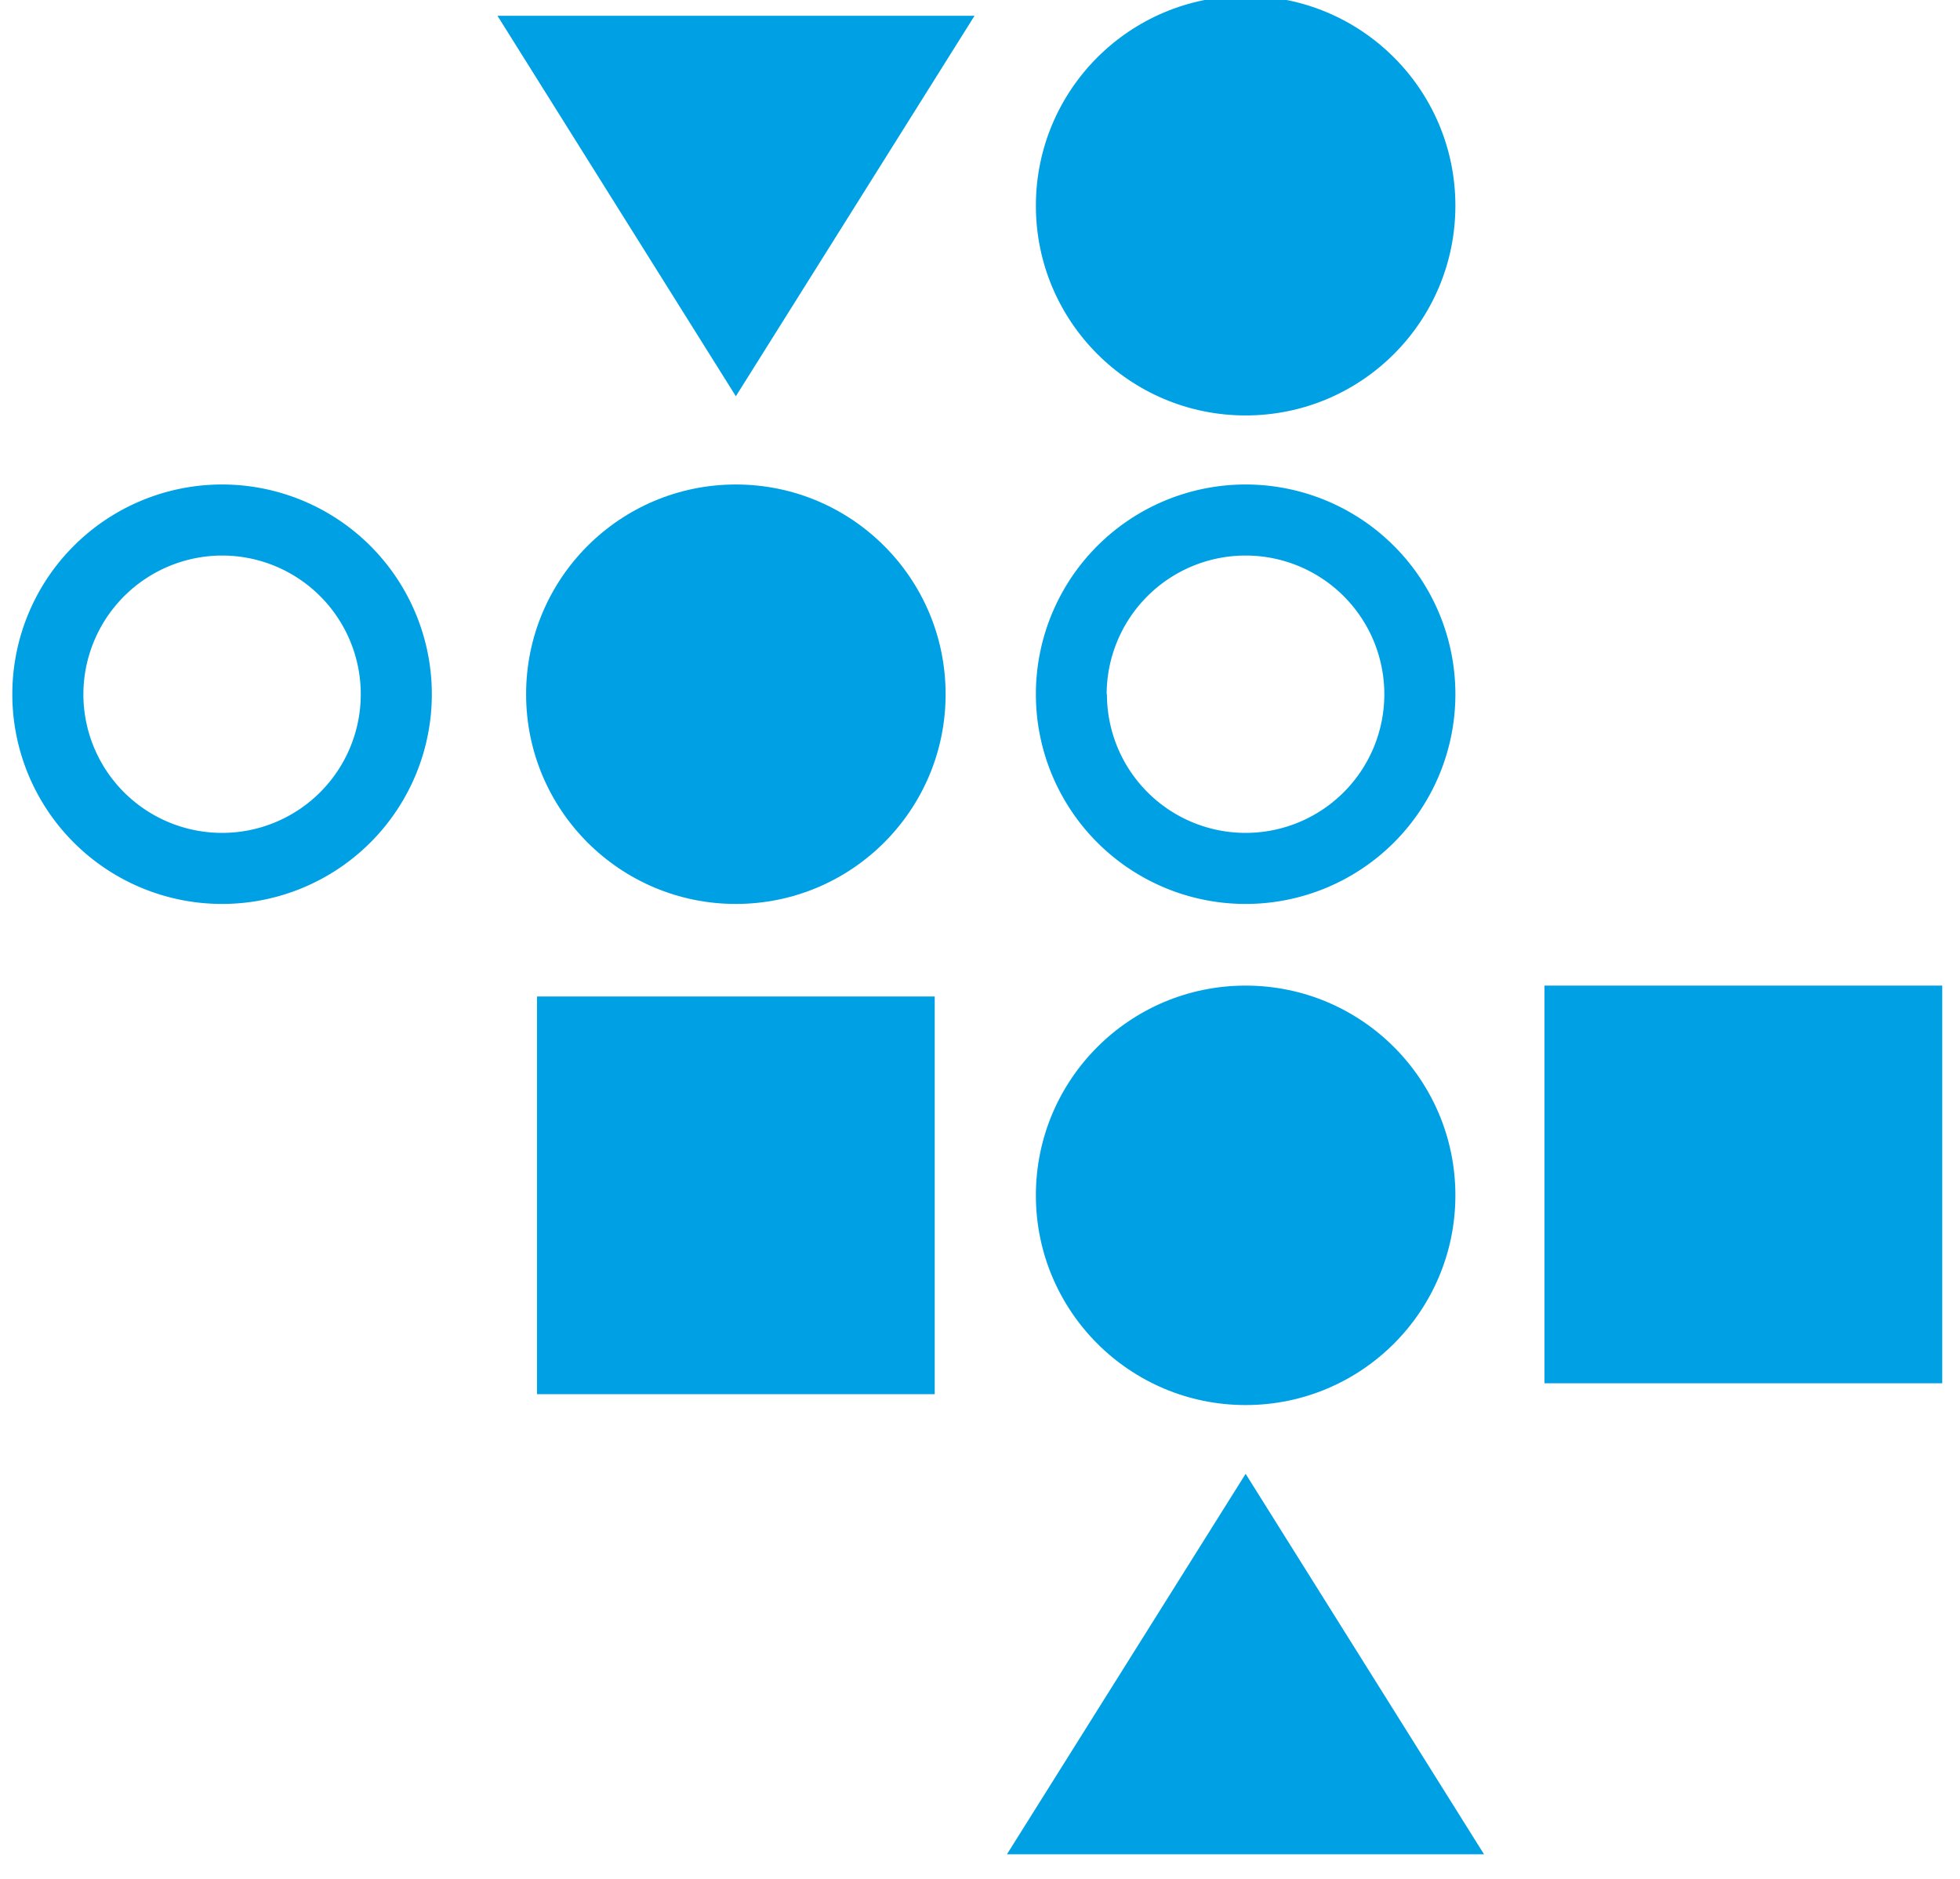
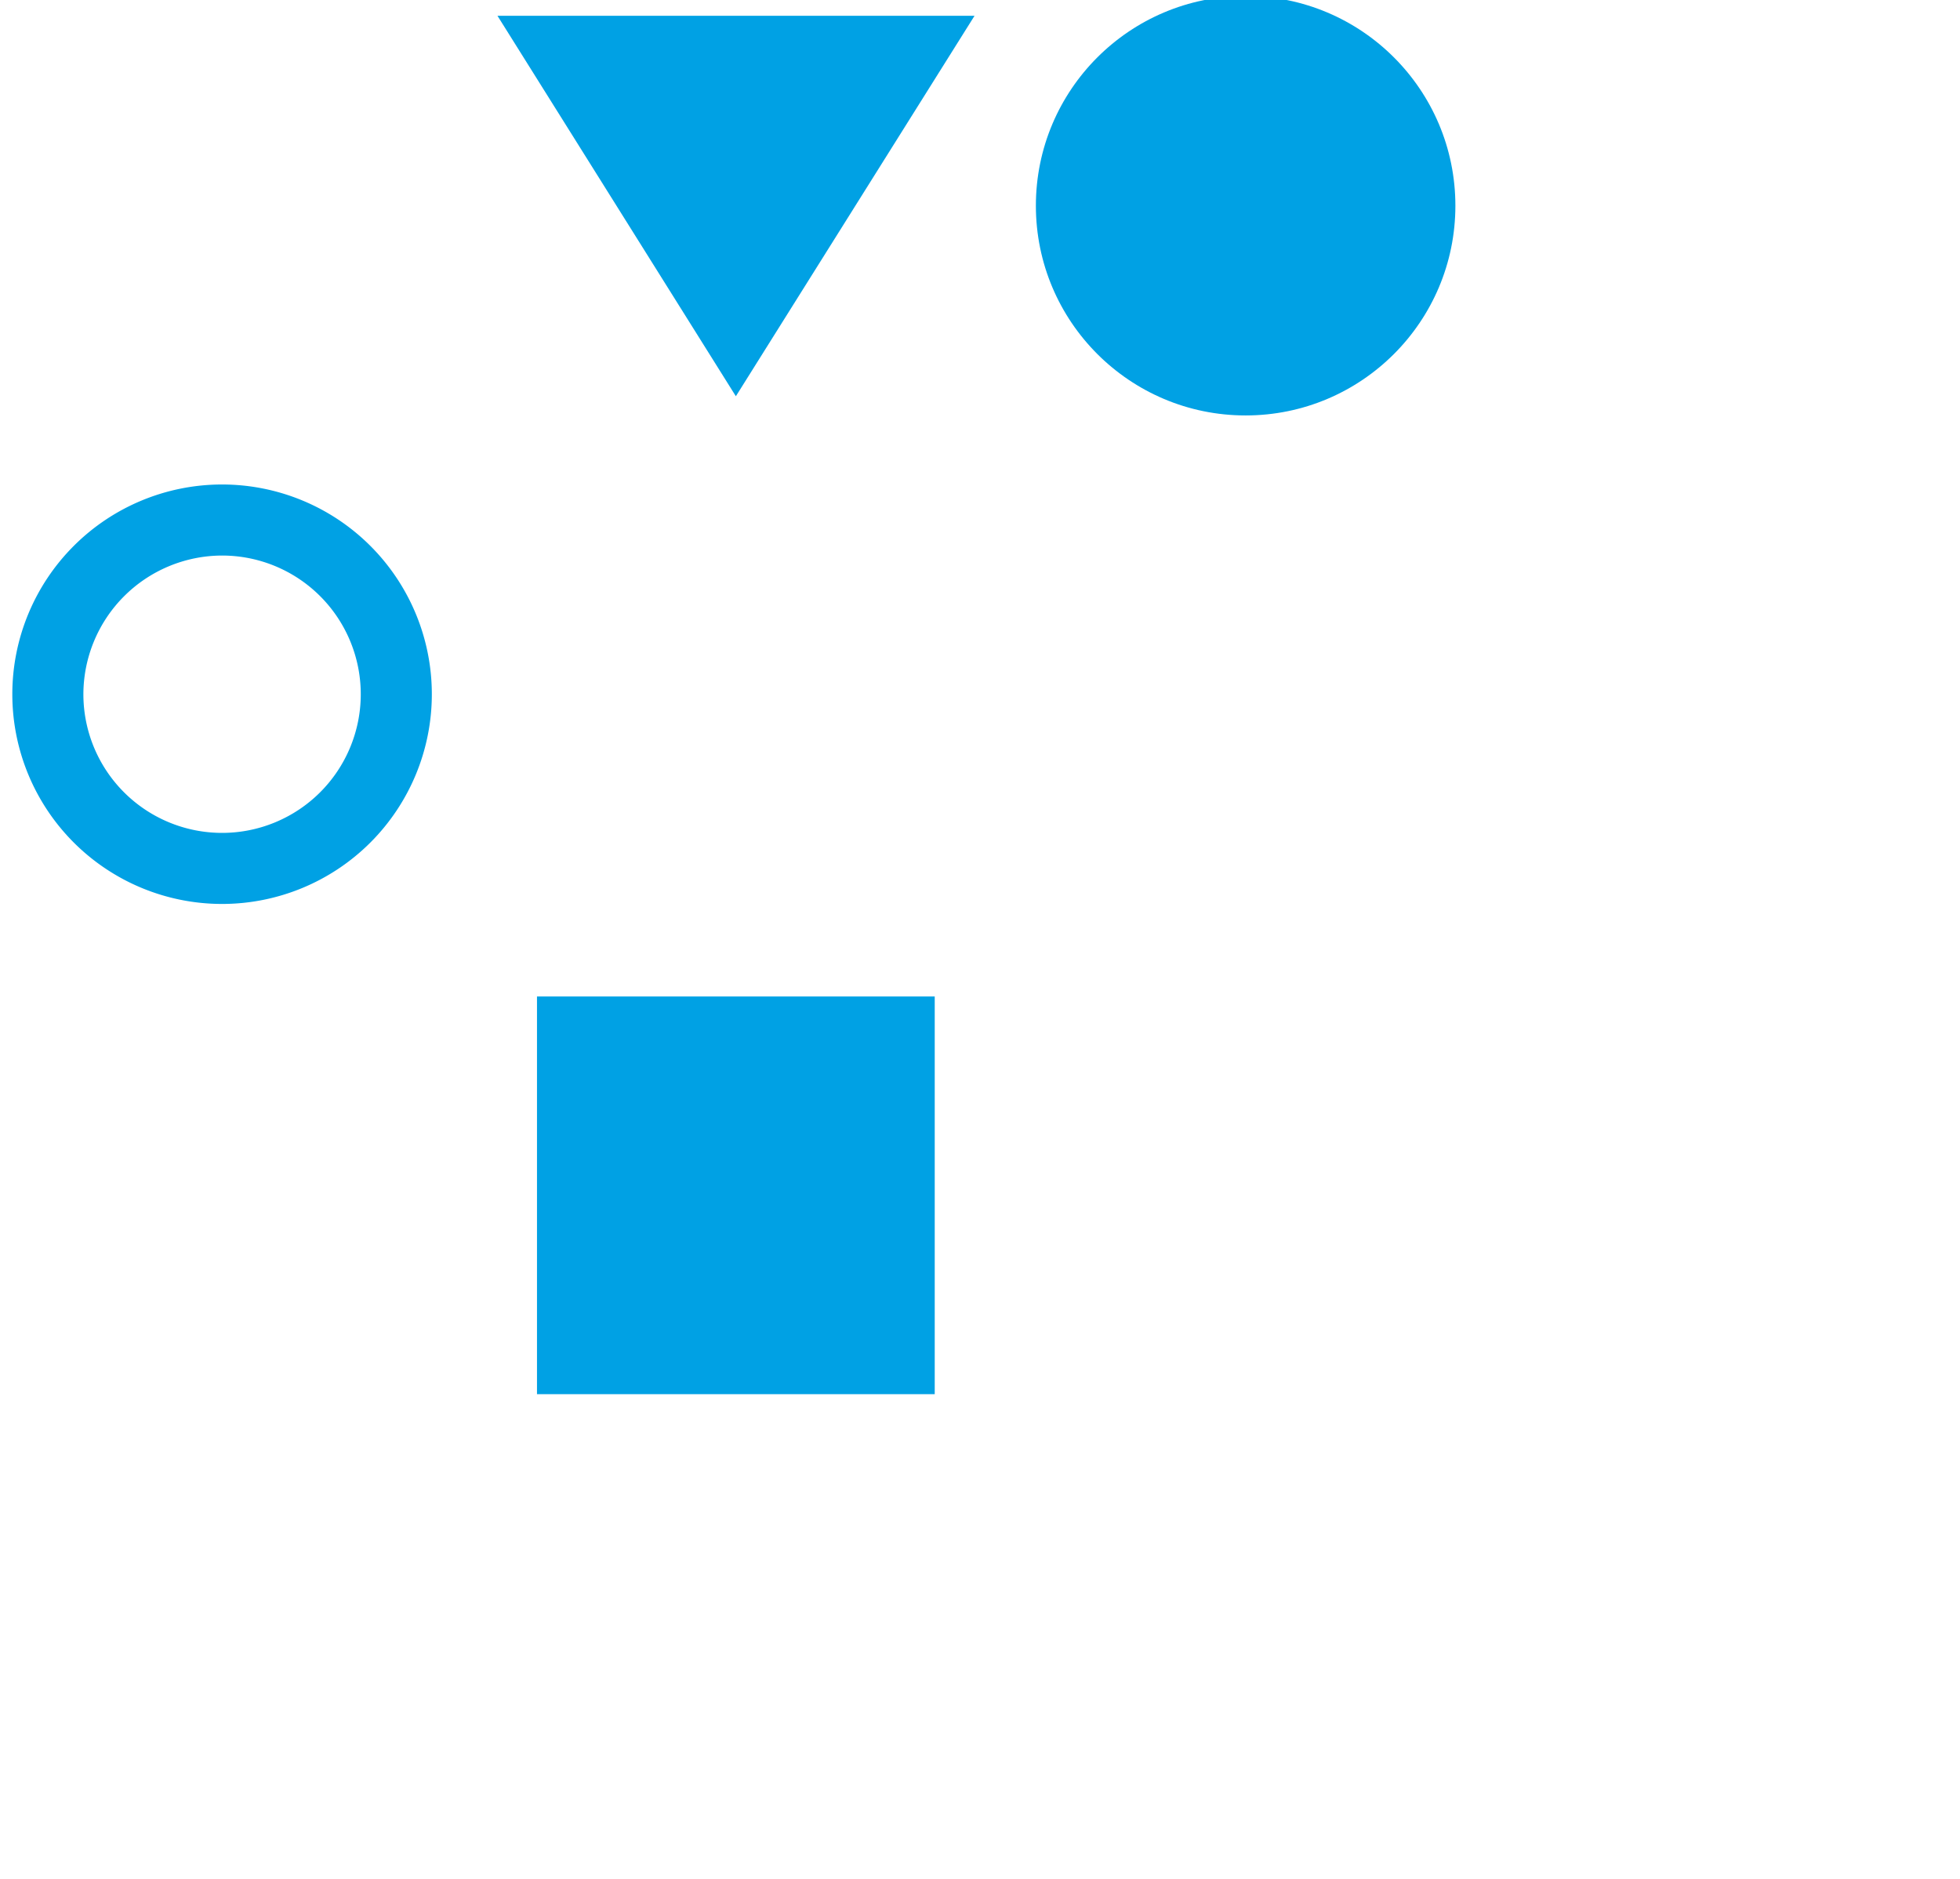
<svg xmlns="http://www.w3.org/2000/svg" id="Layer_1" data-name="Layer 1" viewBox="0 0 68.4 65.58">
  <defs>
    <style>.cls-1{fill:#00a1e4;}</style>
  </defs>
  <title>icon-participants</title>
-   <circle class="cls-1" cx="25.68" cy="24.23" r="7.32" />
-   <circle class="cls-1" cx="43.47" cy="41.72" r="7.32" />
  <circle class="cls-1" cx="43.47" cy="7.18" r="7.32" />
-   <path class="cls-1" d="M36.15,24.23a7.32,7.32,0,1,1,7.32,7.32A7.32,7.32,0,0,1,36.15,24.23Zm2.48,0a4.84,4.84,0,1,0,4.84-4.84A4.85,4.85,0,0,0,38.62,24.23Z" />
  <path class="cls-1" d="M0.43,24.23a7.32,7.32,0,1,1,7.32,7.32A7.32,7.32,0,0,1,.43,24.23Zm2.48,0a4.84,4.84,0,1,0,4.84-4.84A4.85,4.85,0,0,0,2.91,24.23Z" />
-   <polygon class="cls-1" points="35.14 64.72 51.79 64.72 43.47 51.44 35.14 64.72" />
  <rect class="cls-1" x="18.74" y="34.78" width="13.88" height="13.88" />
  <polygon class="cls-1" points="34.01 0.55 17.36 0.55 25.68 13.83 34.01 0.55" />
-   <rect class="cls-1" x="53.9" y="34.4" width="13.88" height="13.88" />
</svg>